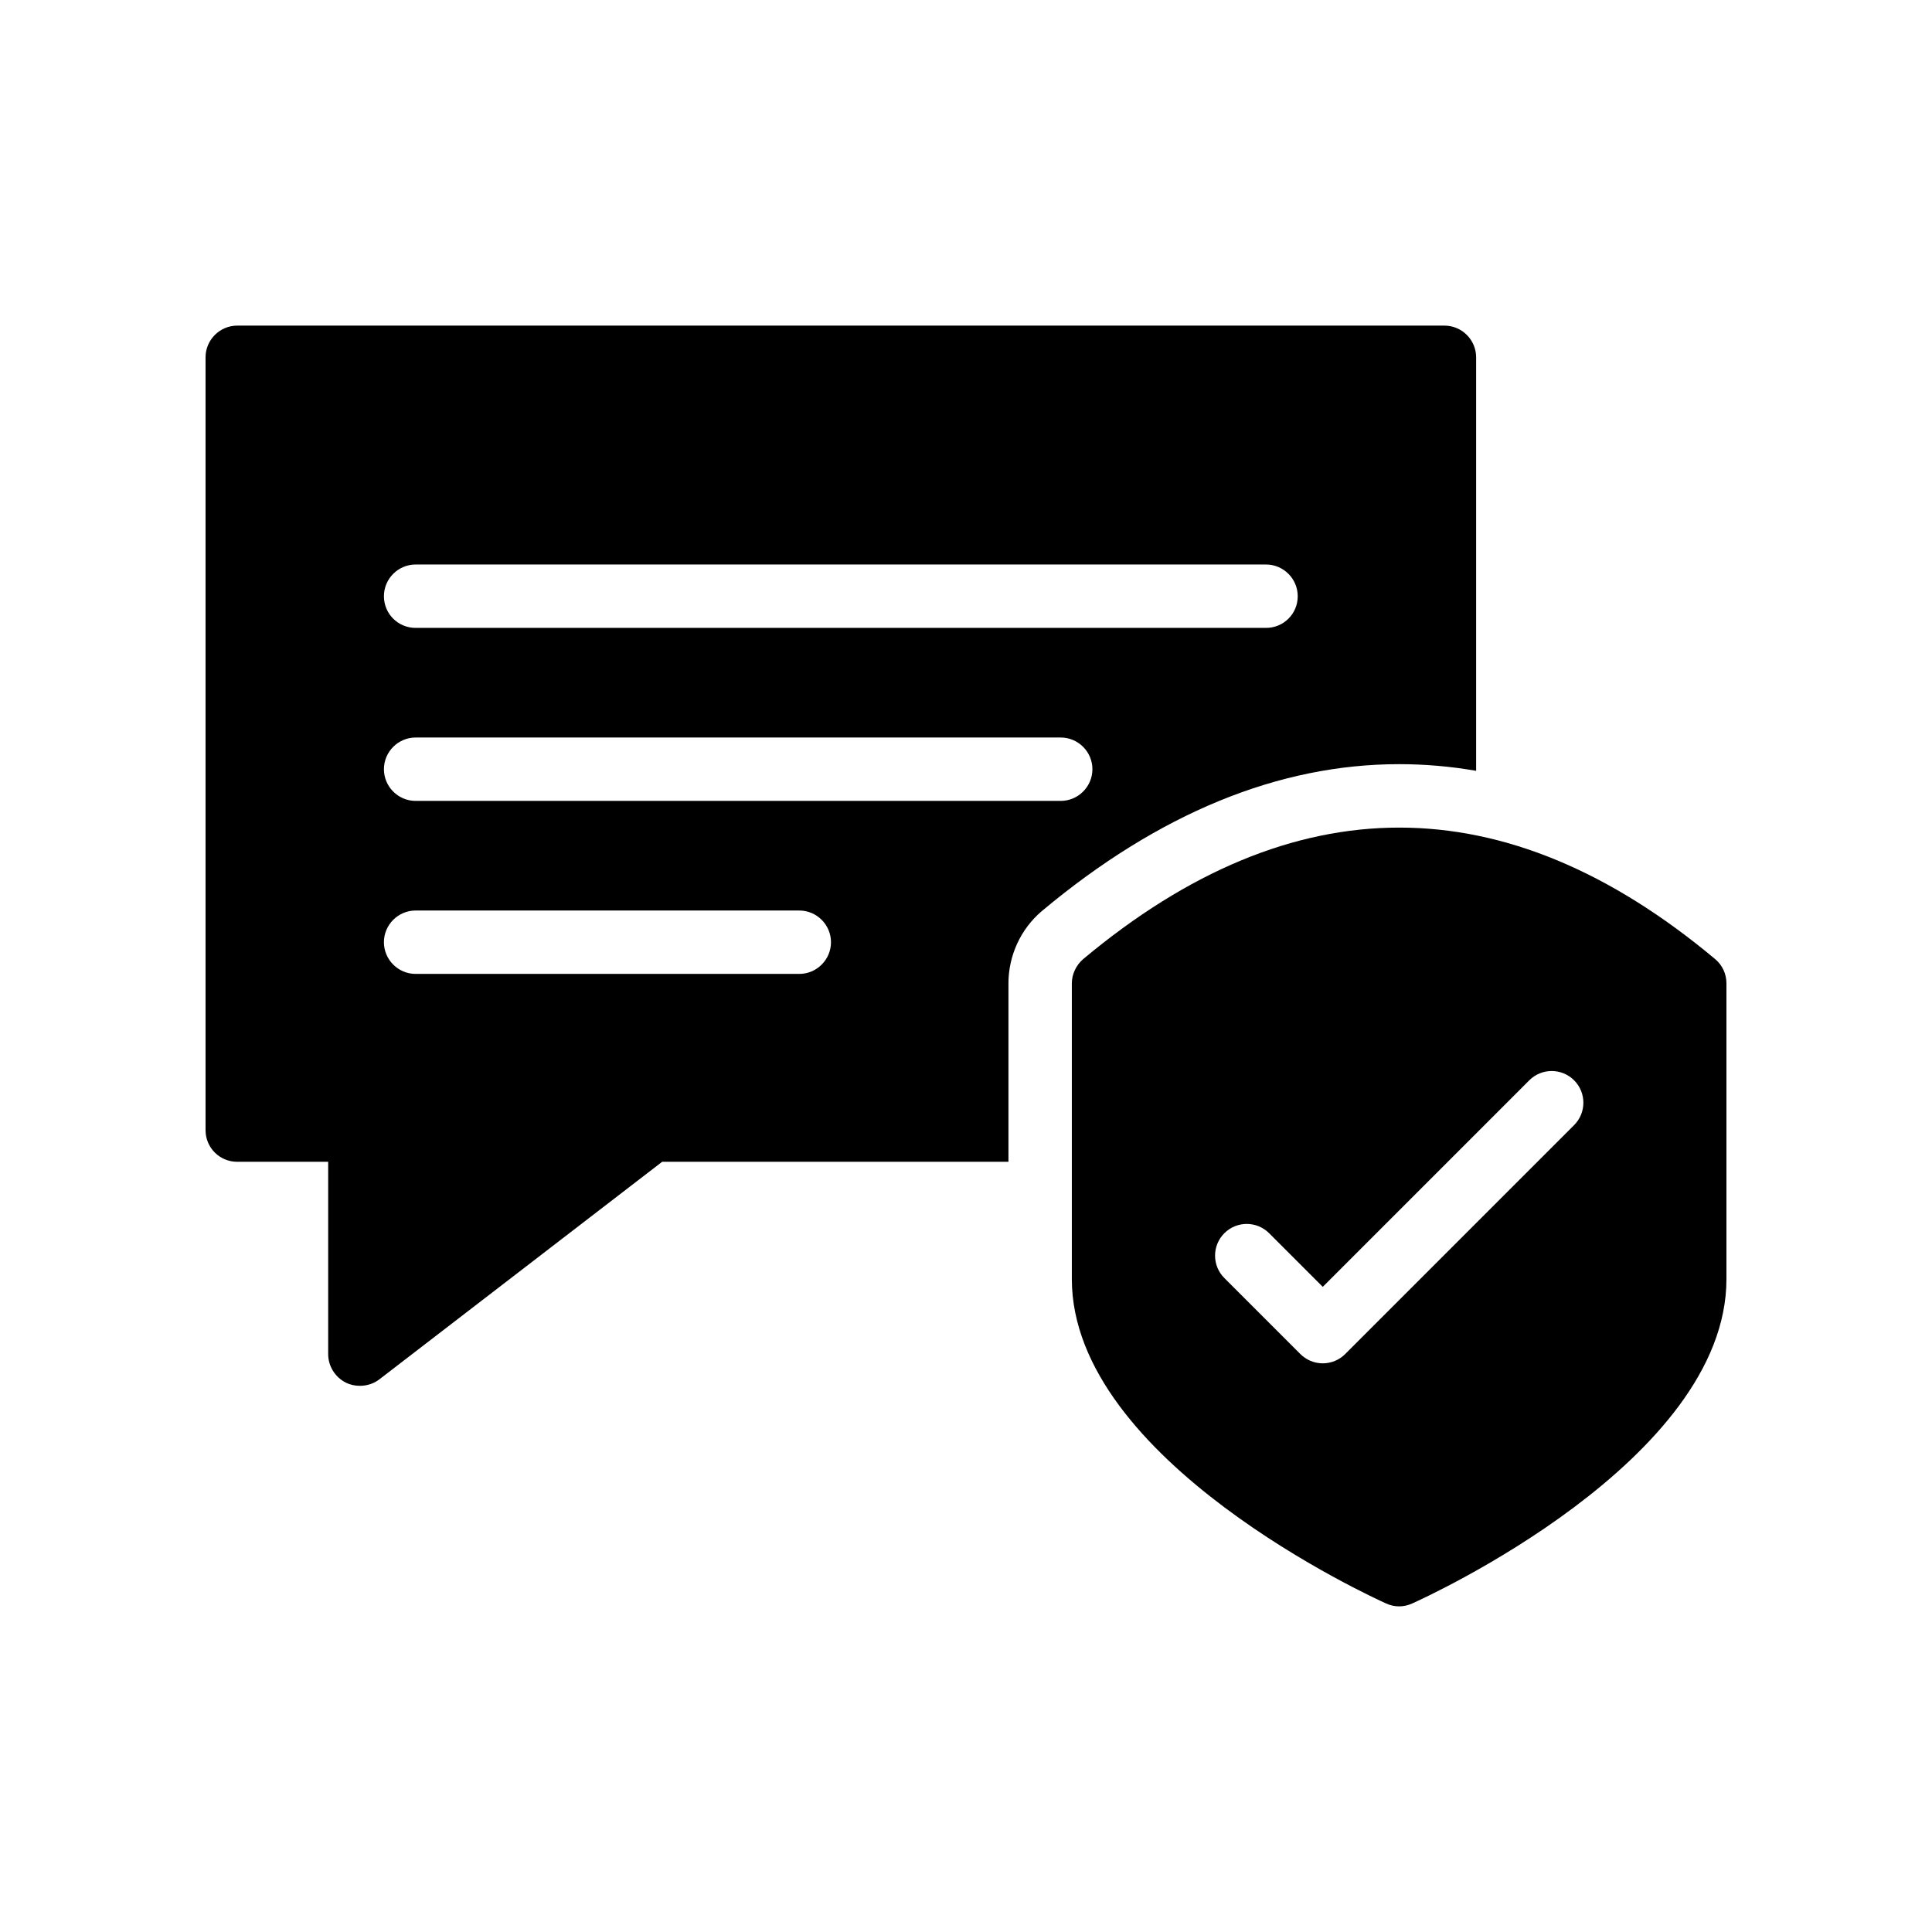
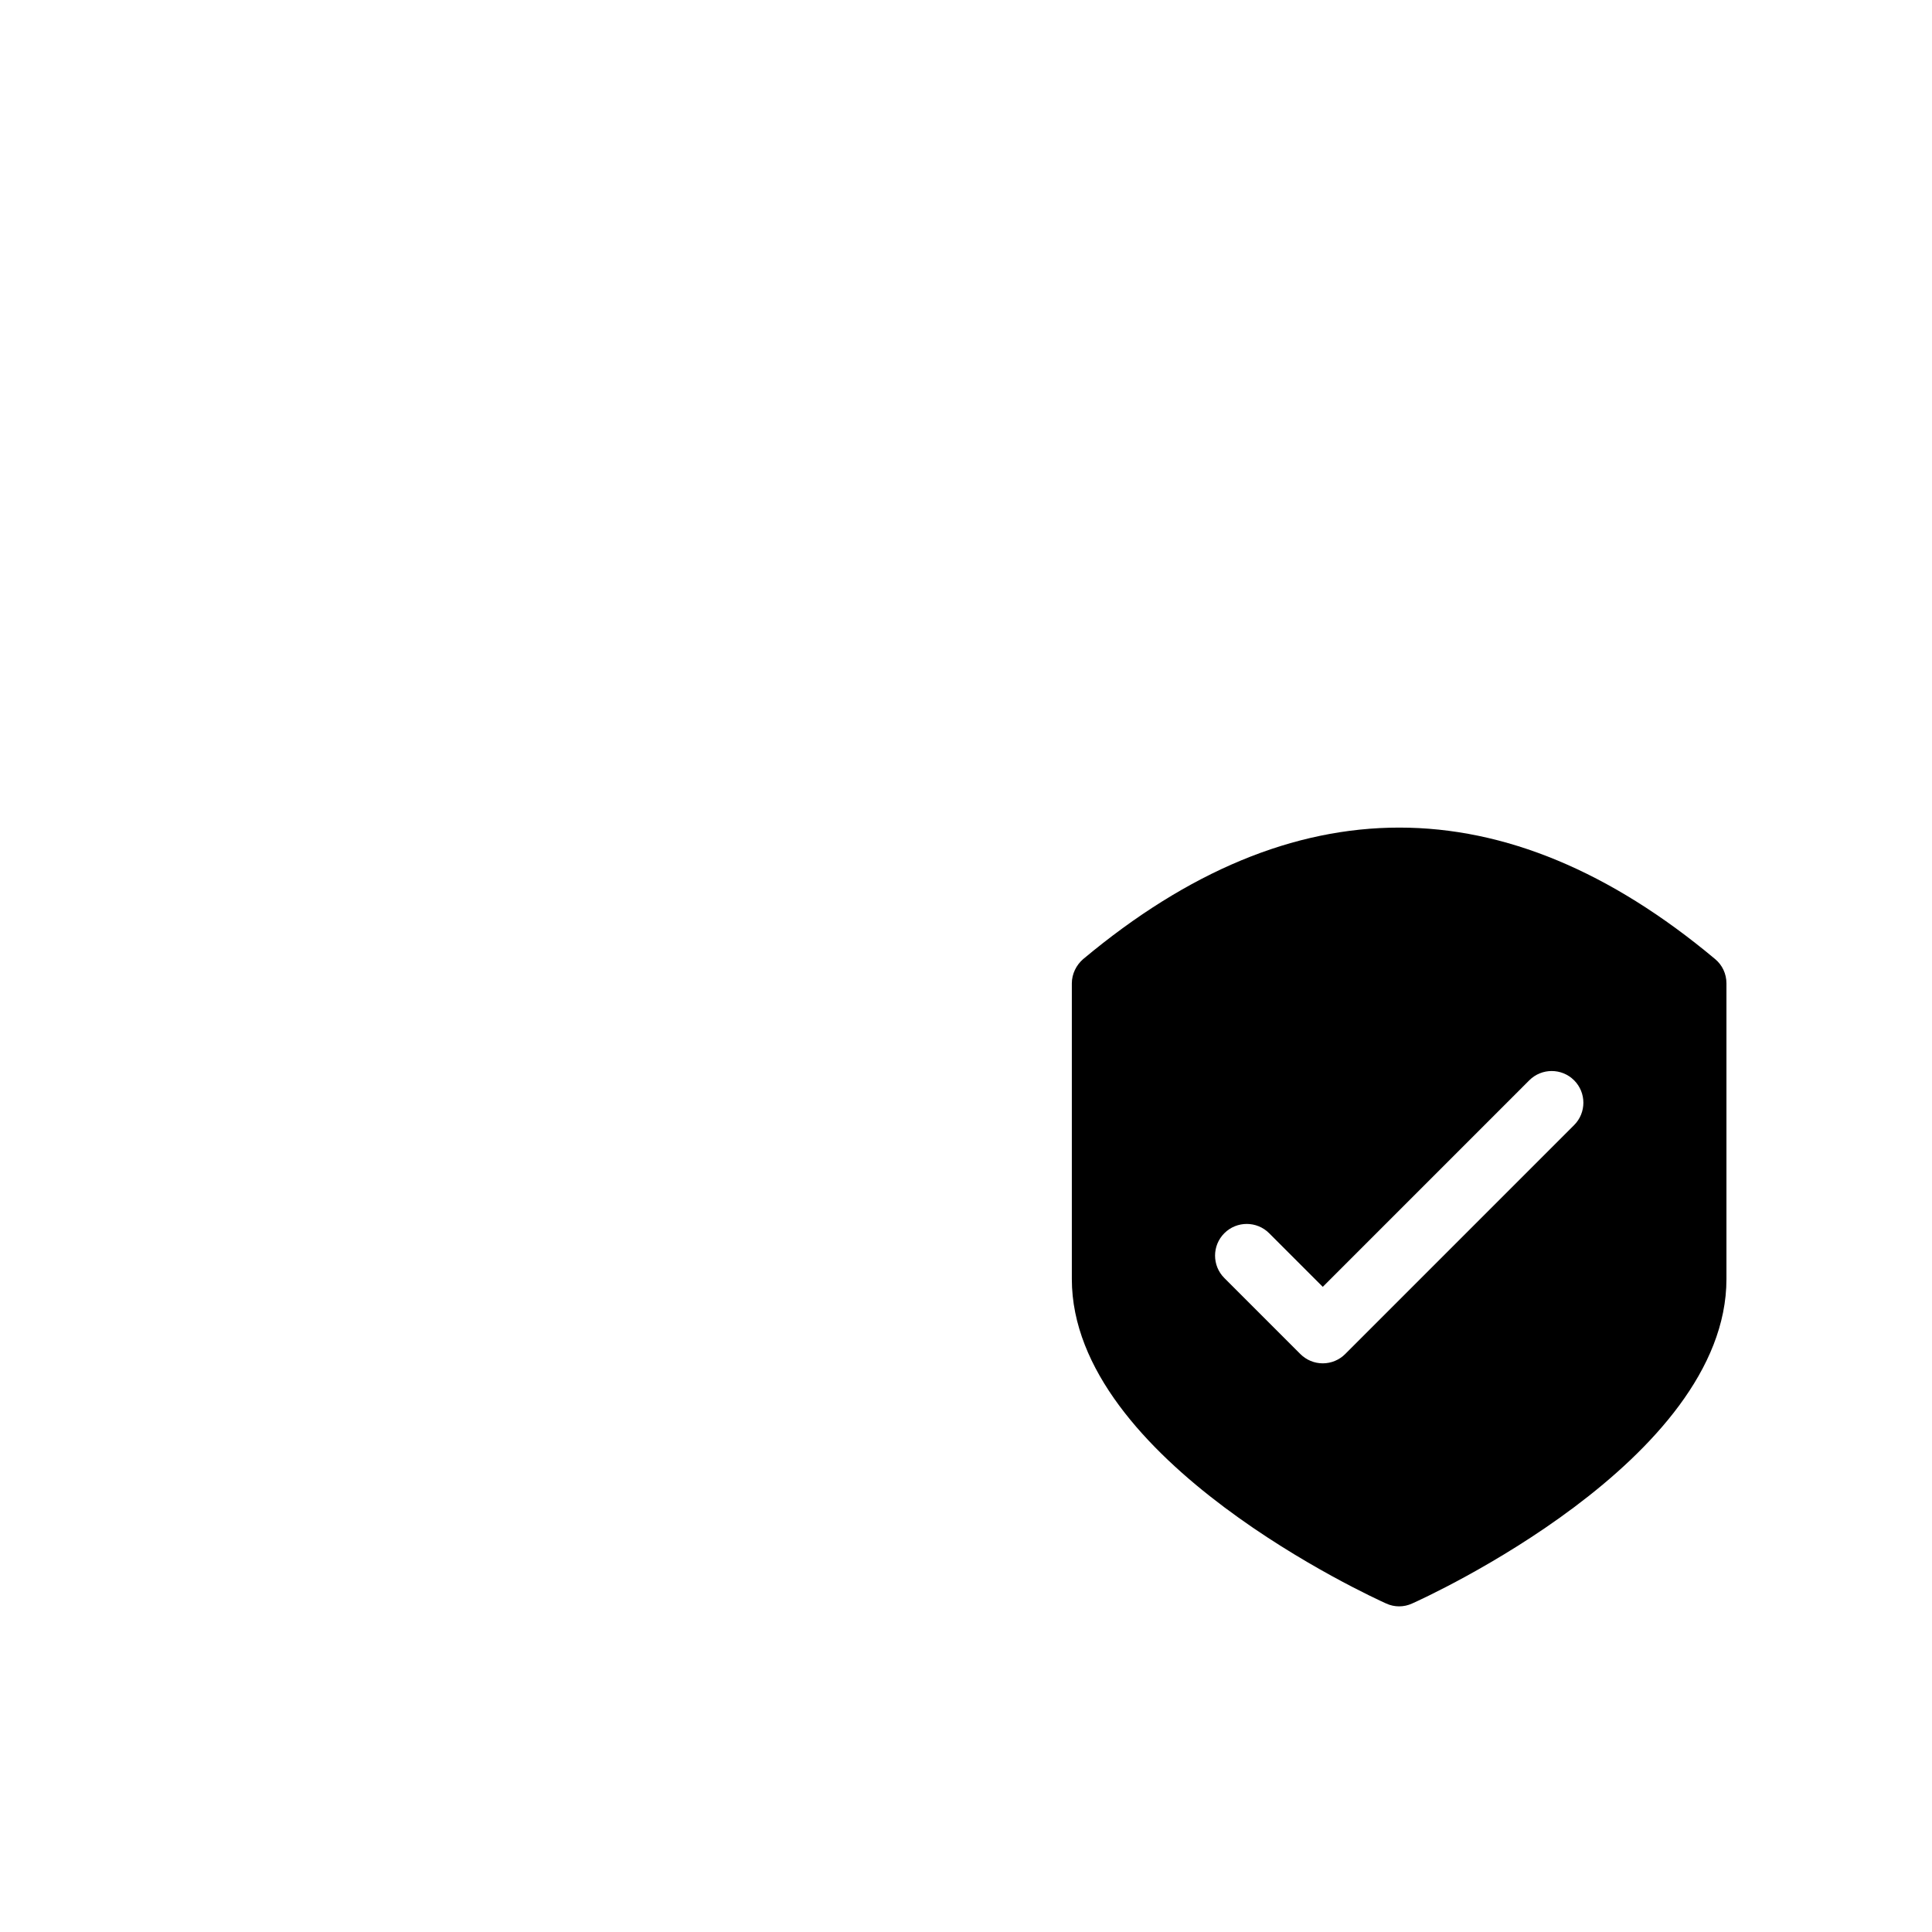
<svg xmlns="http://www.w3.org/2000/svg" fill="#000000" width="800px" height="800px" version="1.1" viewBox="144 144 512 512">
  <g>
-     <path d="m535.19 348.27v-109.58c0-4.617-3.777-8.398-8.398-8.398h-319.92c-4.617 0-8.398 3.777-8.398 8.398v204.8c0 4.703 3.777 8.398 8.398 8.398h24.098v50.969c0 3.191 1.848 6.129 4.703 7.559 1.176 0.586 2.434 0.84 3.695 0.84 1.848 0 3.695-0.586 5.121-1.68l74.984-57.688h91.777v-47.273c0-7.305 3.191-14.359 8.816-19.145 30.984-25.945 62.809-38.961 94.715-38.961 6.805 0 13.605 0.586 20.406 1.762zm-179.36 53.824h-101.69c-4.617 0-8.398-3.777-8.398-8.398 0-4.617 3.777-8.398 8.398-8.398h101.68c4.617 0 8.398 3.777 8.398 8.398 0 4.621-3.777 8.398-8.395 8.398zm69.273-45.848h-170.96c-4.617 0-8.398-3.777-8.398-8.398 0-4.617 3.777-8.398 8.398-8.398h170.96c4.617 0 8.398 3.777 8.398 8.398-0.004 4.621-3.781 8.398-8.398 8.398zm54.41-45.848h-225.37c-4.617 0-8.398-3.695-8.398-8.398 0-4.617 3.777-8.398 8.398-8.398h225.37c4.617 0 8.398 3.777 8.398 8.398 0 4.707-3.777 8.398-8.398 8.398z" />
    <path d="m431.07 398.15c-1.848 1.594-3.023 3.945-3.023 6.465v78.344c0 48.113 79.938 84.473 83.297 85.984 1.09 0.504 2.266 0.758 3.441 0.758s2.352-0.254 3.441-0.758c3.445-1.516 83.301-37.871 83.301-85.988v-78.344c0-2.519-1.09-4.871-3.023-6.465-55.504-46.434-111.85-46.434-167.43 0.004zm130.08 44.016-60.664 60.672c-1.574 1.574-3.707 2.461-5.938 2.461s-4.363-0.887-5.938-2.461l-20.148-20.148c-3.281-3.281-3.281-8.594 0-11.875s8.594-3.281 11.875 0l14.211 14.211 54.727-54.734c3.281-3.281 8.594-3.281 11.875 0s3.281 8.598 0 11.875z" />
  </g>
</svg>